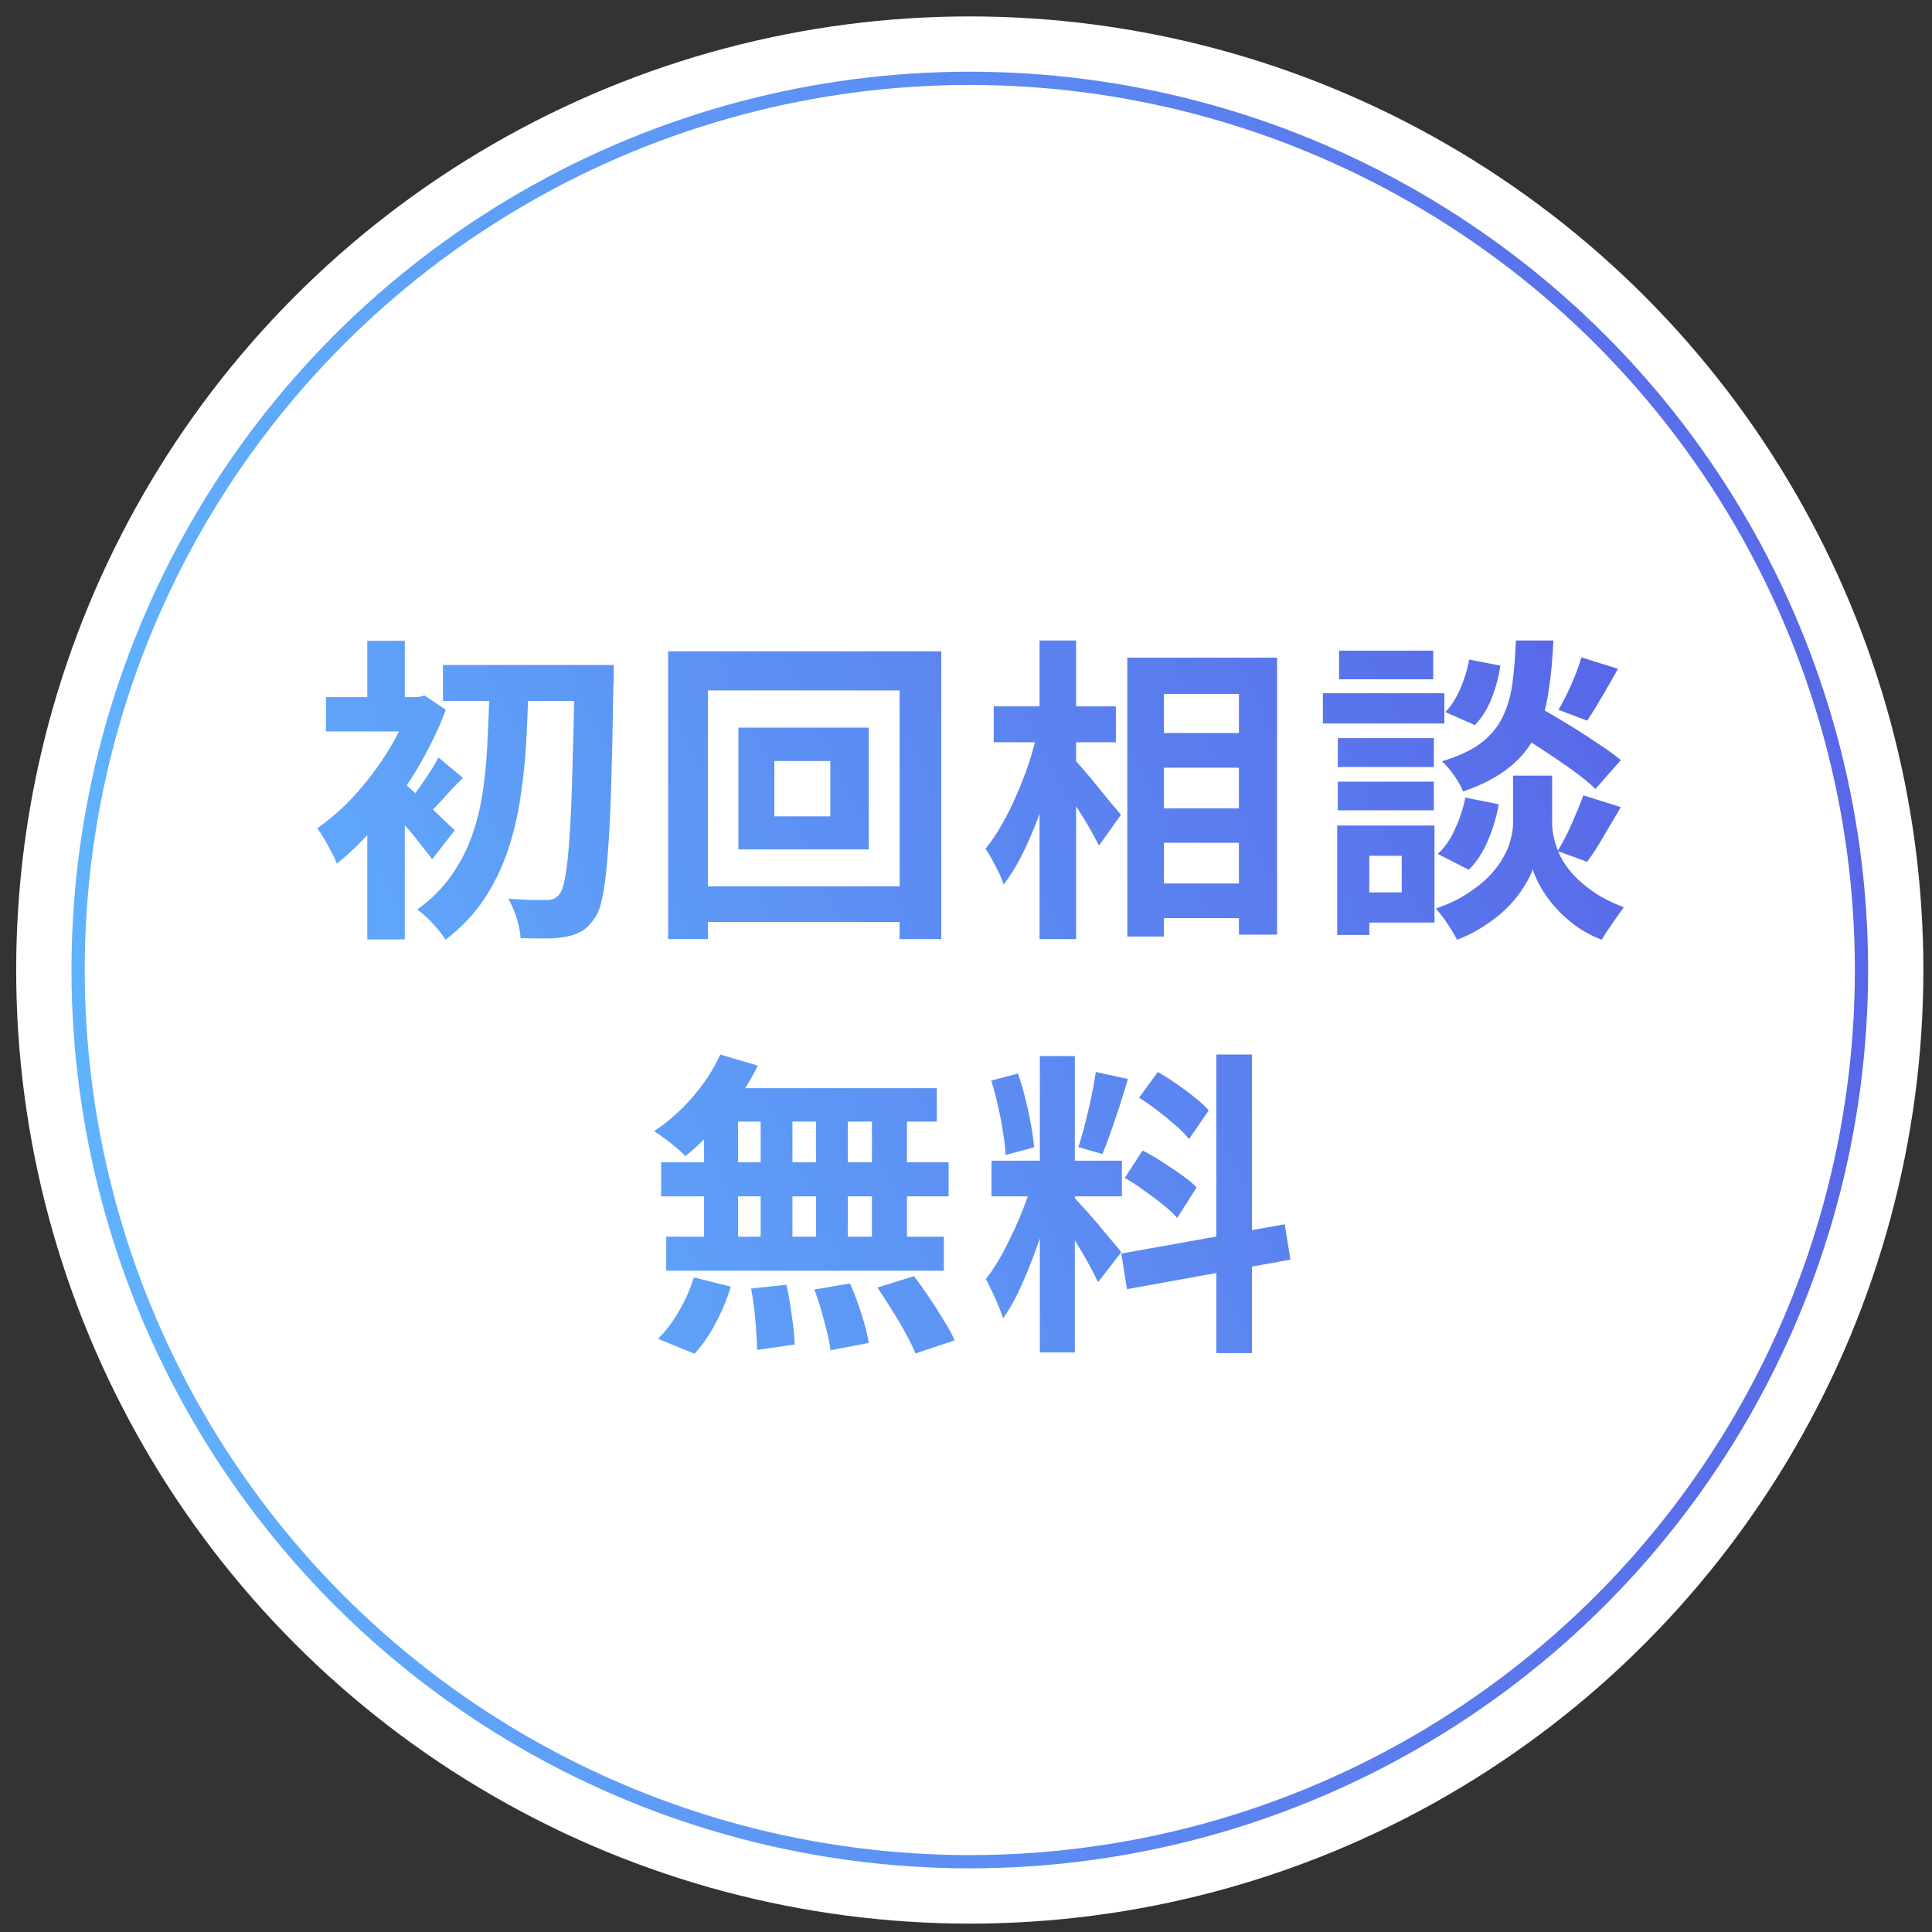
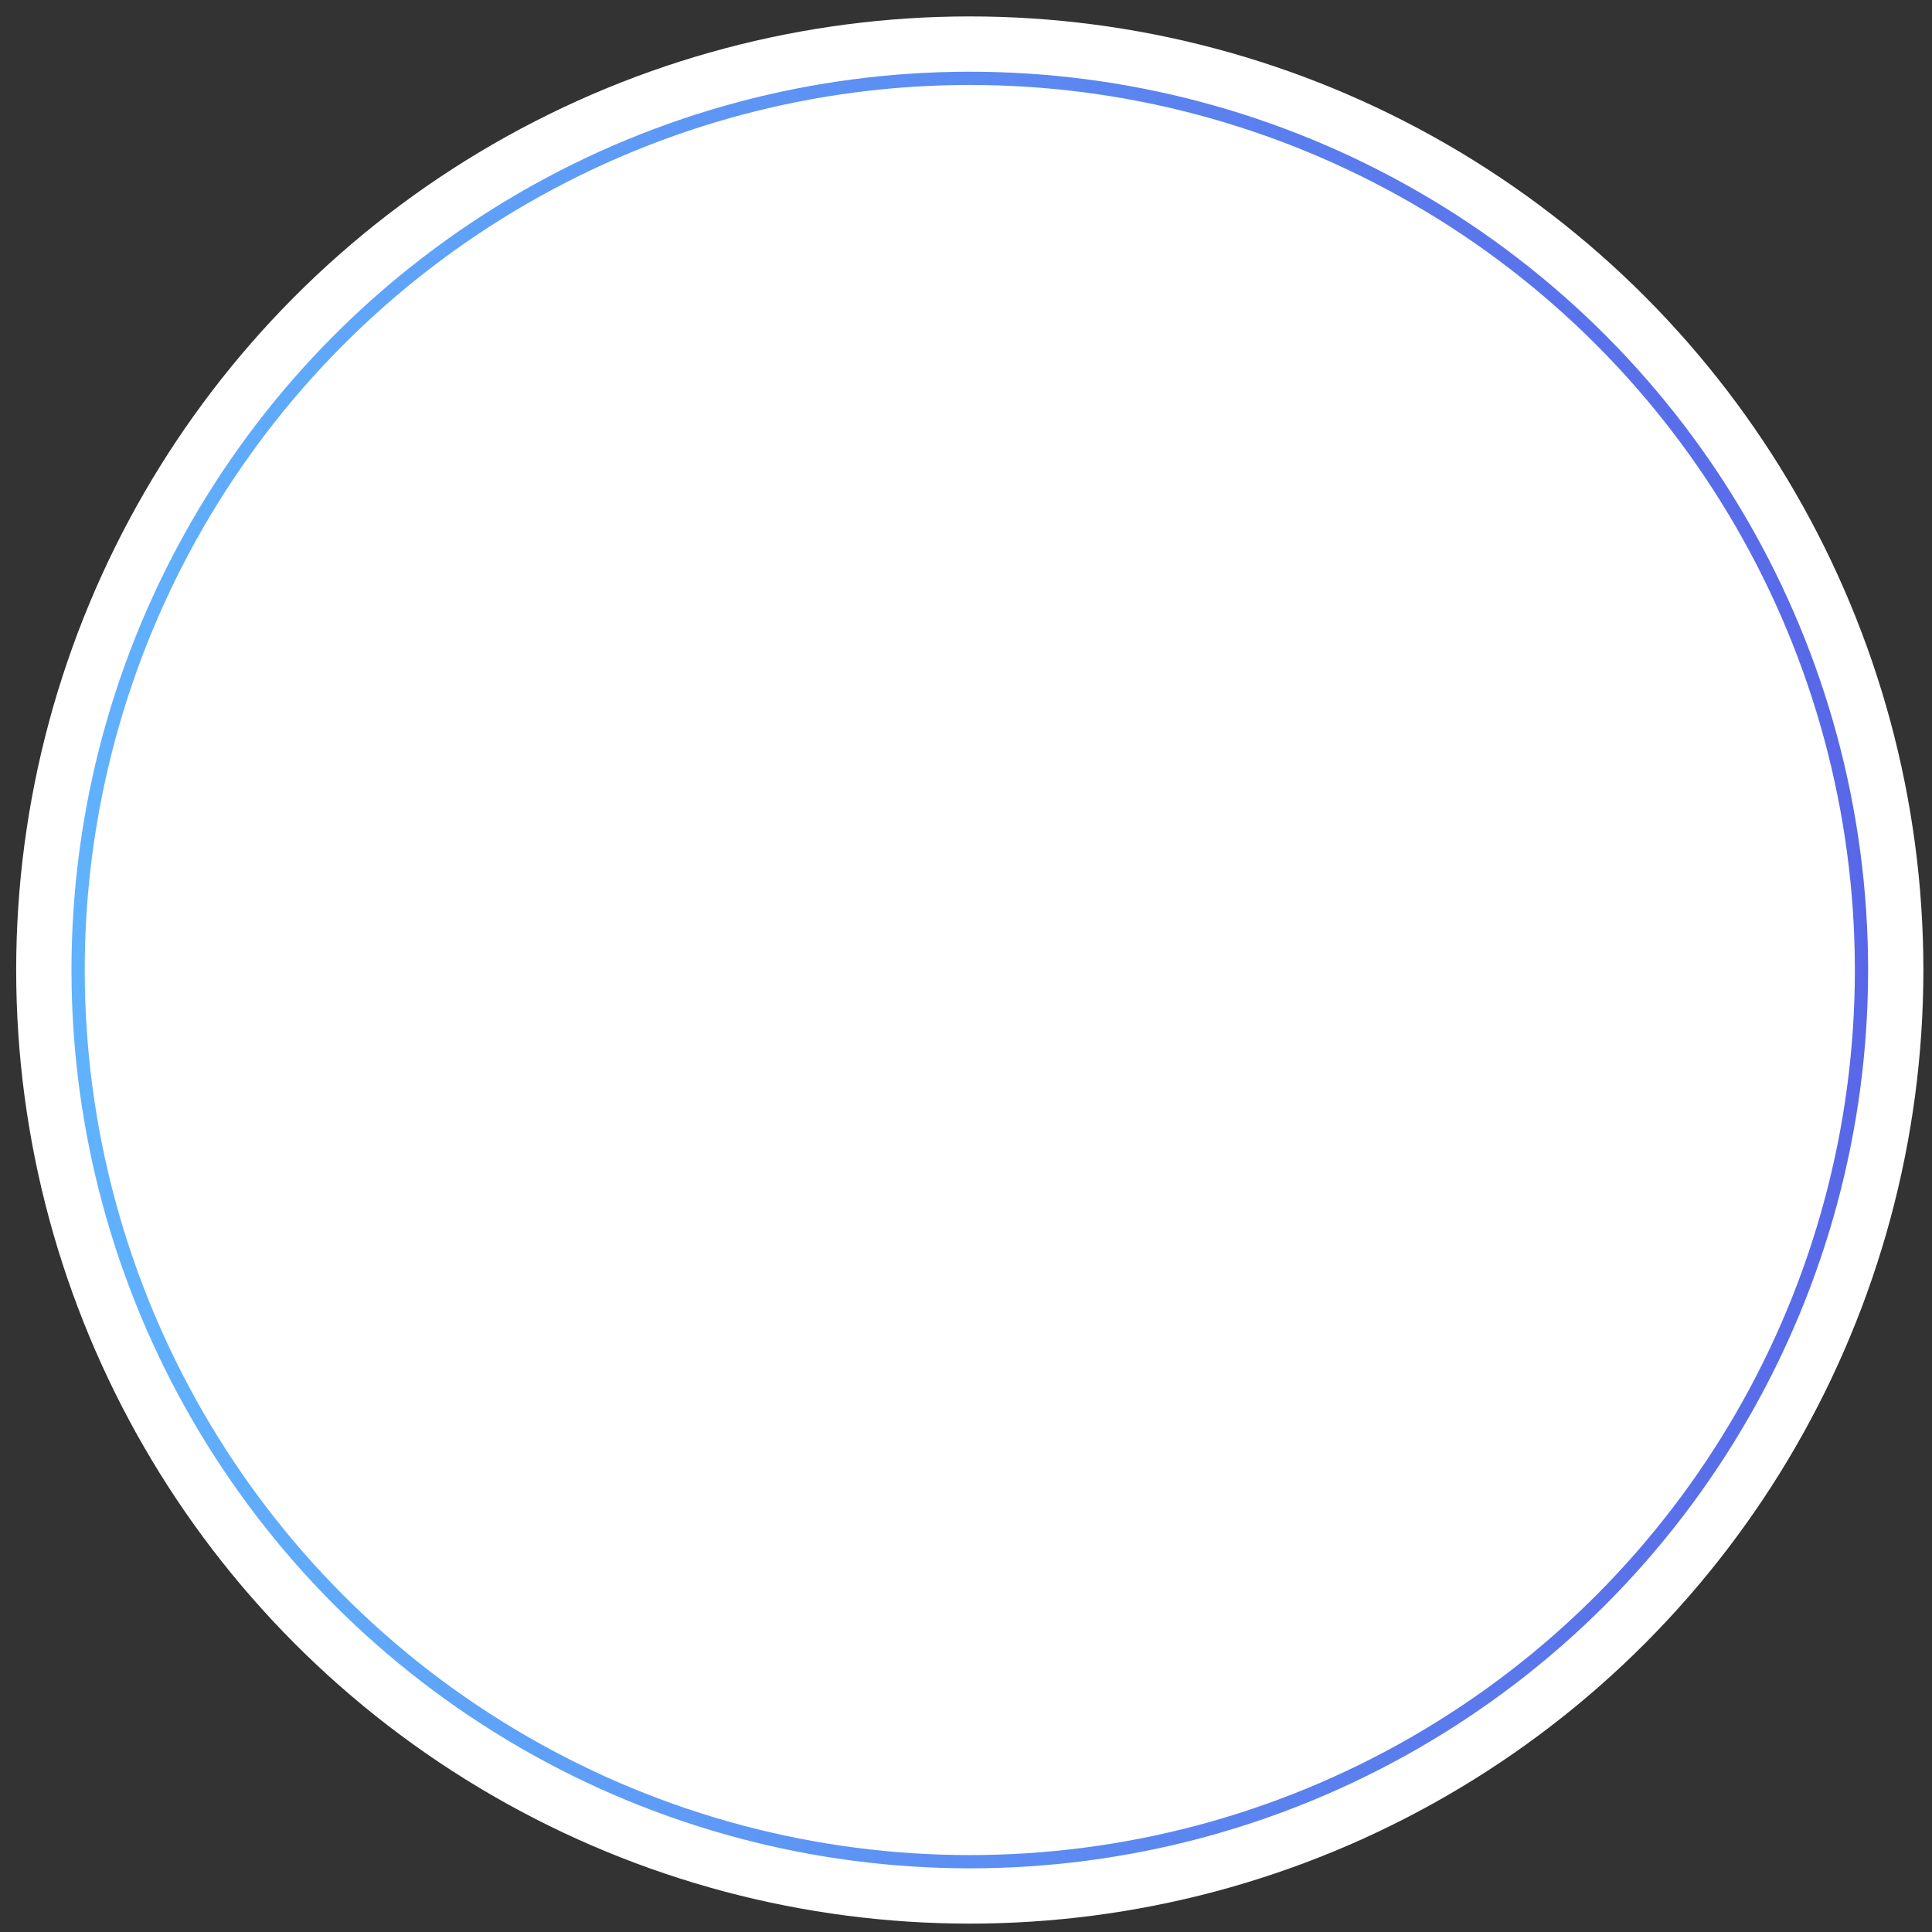
<svg xmlns="http://www.w3.org/2000/svg" width="112" height="112" viewBox="0 0 112 112" fill="none">
  <rect x="0" y="0" width="112" height="112" fill="#333333" stroke="none" />
  <circle cx="56.219" cy="56.233" r="55.281" fill="white" />
  <circle cx="56.22" cy="56.233" r="51.692" fill="white" stroke="url(#paint0_linear_227_3164)" stroke-width="0.768" />
-   <path d="M25.679 38.55H34.123V40.633H25.679V38.55ZM33.311 38.55H35.579C35.579 38.55 35.579 38.623 35.579 38.771C35.579 38.918 35.579 39.084 35.579 39.269C35.579 39.441 35.573 39.576 35.56 39.674C35.524 41.997 35.481 43.963 35.431 45.573C35.382 47.183 35.315 48.505 35.229 49.537C35.155 50.569 35.057 51.374 34.934 51.952C34.823 52.517 34.682 52.923 34.51 53.169C34.264 53.537 34.012 53.801 33.754 53.961C33.496 54.121 33.195 54.232 32.85 54.293C32.519 54.367 32.113 54.404 31.634 54.404C31.167 54.404 30.681 54.398 30.177 54.385C30.165 54.066 30.091 53.685 29.956 53.242C29.821 52.8 29.655 52.419 29.459 52.099C29.95 52.136 30.399 52.161 30.804 52.173C31.21 52.173 31.517 52.173 31.726 52.173C32.033 52.173 32.273 52.056 32.445 51.823C32.58 51.651 32.691 51.3 32.777 50.772C32.875 50.231 32.955 49.463 33.017 48.468C33.09 47.472 33.145 46.206 33.182 44.67C33.231 43.134 33.275 41.272 33.311 39.084V38.55ZM28.389 39.527H30.638C30.614 40.67 30.571 41.813 30.509 42.956C30.448 44.099 30.331 45.211 30.159 46.292C29.999 47.374 29.747 48.412 29.403 49.408C29.059 50.403 28.598 51.331 28.021 52.191C27.443 53.039 26.712 53.801 25.827 54.477C25.642 54.182 25.397 53.869 25.09 53.537C24.782 53.205 24.481 52.935 24.186 52.726C24.997 52.148 25.661 51.485 26.177 50.735C26.706 49.985 27.117 49.174 27.412 48.302C27.707 47.429 27.916 46.507 28.039 45.536C28.162 44.566 28.242 43.576 28.279 42.569C28.328 41.548 28.365 40.535 28.389 39.527ZM21.292 46.643L23.467 44.043V54.459H21.292V46.643ZM18.895 40.412H24.407V42.403H18.895V40.412ZM21.292 37.149H23.467V41.481H21.292V37.149ZM23.246 45.26C23.406 45.371 23.627 45.561 23.91 45.831C24.205 46.09 24.518 46.378 24.85 46.698C25.182 47.005 25.483 47.294 25.753 47.564C26.036 47.822 26.239 48.013 26.361 48.136L25.053 49.813C24.881 49.58 24.666 49.303 24.407 48.984C24.162 48.652 23.891 48.32 23.596 47.988C23.314 47.644 23.043 47.325 22.785 47.03C22.527 46.722 22.3 46.471 22.103 46.274L23.246 45.26ZM23.817 40.412H24.241L24.61 40.319L25.845 41.149C25.403 42.317 24.844 43.466 24.168 44.596C23.492 45.727 22.748 46.759 21.937 47.693C21.138 48.627 20.333 49.42 19.522 50.072C19.461 49.875 19.356 49.648 19.209 49.389C19.074 49.119 18.932 48.861 18.785 48.615C18.637 48.357 18.502 48.16 18.379 48.025C19.129 47.509 19.86 46.864 20.573 46.09C21.286 45.303 21.925 44.455 22.49 43.545C23.055 42.624 23.498 41.721 23.817 40.836V40.412ZM25.421 43.914L26.841 45.094C26.448 45.475 26.079 45.862 25.735 46.255C25.391 46.636 25.077 46.962 24.794 47.233L23.799 46.329C24.057 46.022 24.34 45.635 24.647 45.168C24.967 44.701 25.225 44.283 25.421 43.914ZM44.889 44.117V47.325H48.133V44.117H44.889ZM42.805 42.181H50.364V49.242H42.805V42.181ZM38.731 37.757H54.567V54.441H52.152V40.025H41.036V54.441H38.731V37.757ZM40.04 51.38H53.516V53.445H40.04V51.38ZM66.402 42.495H73.001V44.504H66.402V42.495ZM66.402 46.864H73.001V48.855H66.402V46.864ZM66.402 51.214H73.001V53.224H66.402V51.214ZM65.351 38.126H74.034V54.182H71.822V40.227H67.471V54.293H65.351V38.126ZM57.608 40.946H64.687V43.029H57.608V40.946ZM60.263 37.13H62.383V54.441H60.263V37.13ZM60.153 42.366L61.461 42.827C61.314 43.576 61.13 44.35 60.908 45.149C60.687 45.936 60.435 46.71 60.153 47.472C59.87 48.222 59.562 48.928 59.231 49.592C58.899 50.243 58.549 50.803 58.18 51.27C58.082 50.962 57.928 50.612 57.719 50.219C57.51 49.813 57.313 49.475 57.129 49.205C57.461 48.8 57.781 48.326 58.088 47.785C58.395 47.245 58.678 46.673 58.936 46.071C59.206 45.457 59.446 44.836 59.655 44.209C59.864 43.57 60.03 42.956 60.153 42.366ZM62.236 43.988C62.371 44.111 62.567 44.326 62.825 44.633C63.084 44.928 63.354 45.254 63.637 45.61C63.932 45.967 64.202 46.298 64.448 46.606C64.706 46.901 64.884 47.11 64.982 47.233L63.71 49.021C63.575 48.75 63.403 48.431 63.194 48.062C62.985 47.693 62.758 47.319 62.512 46.938C62.266 46.557 62.027 46.194 61.793 45.85C61.572 45.506 61.381 45.217 61.222 44.983L62.236 43.988ZM87.602 42.31L88.966 40.854C89.495 41.149 90.072 41.487 90.699 41.868C91.338 42.249 91.946 42.636 92.524 43.029C93.114 43.41 93.593 43.755 93.962 44.062L92.487 45.739C92.155 45.407 91.707 45.039 91.141 44.633C90.576 44.228 89.98 43.822 89.353 43.416C88.726 43.011 88.143 42.642 87.602 42.31ZM88.874 44.965H89.98V47.767C89.98 48.013 90.017 48.296 90.091 48.615C90.164 48.935 90.287 49.279 90.459 49.648C90.644 50.004 90.895 50.36 91.215 50.717C91.535 51.061 91.934 51.399 92.413 51.731C92.893 52.05 93.464 52.339 94.128 52.597C93.943 52.855 93.722 53.169 93.464 53.537C93.206 53.906 93.003 54.219 92.856 54.477C92.278 54.256 91.756 53.974 91.289 53.629C90.834 53.285 90.441 52.923 90.109 52.542C89.777 52.148 89.507 51.767 89.298 51.399C89.089 51.018 88.941 50.686 88.855 50.403C88.757 50.686 88.591 51.012 88.358 51.38C88.136 51.749 87.841 52.13 87.473 52.523C87.104 52.904 86.668 53.261 86.164 53.593C85.672 53.937 85.107 54.232 84.468 54.477C84.382 54.305 84.265 54.102 84.118 53.869C83.983 53.648 83.835 53.427 83.675 53.205C83.516 52.996 83.368 52.818 83.233 52.671C83.946 52.425 84.554 52.136 85.058 51.804C85.574 51.472 86.004 51.128 86.348 50.772C86.692 50.403 86.963 50.041 87.159 49.684C87.368 49.316 87.51 48.965 87.583 48.633C87.669 48.302 87.713 48.013 87.713 47.767V44.965H88.874ZM87.878 37.13H90.054C90.004 38.236 89.906 39.244 89.759 40.154C89.624 41.063 89.378 41.88 89.021 42.605C88.677 43.318 88.167 43.945 87.491 44.486C86.828 45.026 85.937 45.493 84.818 45.887C84.72 45.616 84.548 45.309 84.302 44.965C84.056 44.609 83.817 44.332 83.583 44.136C84.554 43.84 85.316 43.484 85.869 43.066C86.422 42.636 86.834 42.138 87.104 41.573C87.387 40.995 87.577 40.344 87.676 39.619C87.774 38.882 87.841 38.052 87.878 37.13ZM85.168 38.236L86.975 38.587C86.889 39.213 86.723 39.84 86.477 40.467C86.231 41.094 85.906 41.616 85.5 42.034L83.786 41.278C84.118 40.946 84.406 40.498 84.652 39.932C84.898 39.367 85.07 38.802 85.168 38.236ZM84.947 46.237L86.883 46.624C86.76 47.337 86.551 48.038 86.256 48.726C85.973 49.402 85.605 49.967 85.15 50.422L83.343 49.5C83.737 49.156 84.069 48.683 84.339 48.081C84.622 47.478 84.824 46.864 84.947 46.237ZM91.676 38.107L93.796 38.771C93.489 39.324 93.175 39.871 92.856 40.412C92.549 40.94 92.266 41.395 92.008 41.776L90.349 41.149C90.508 40.879 90.674 40.565 90.846 40.209C91.018 39.852 91.178 39.49 91.326 39.121C91.473 38.752 91.59 38.414 91.676 38.107ZM91.787 46.108L93.962 46.79C93.63 47.355 93.292 47.927 92.948 48.505C92.616 49.082 92.303 49.568 92.008 49.961L90.293 49.334C90.478 49.039 90.662 48.707 90.846 48.339C91.031 47.958 91.203 47.571 91.362 47.177C91.535 46.784 91.676 46.428 91.787 46.108ZM77.555 42.79H83.122V44.467H77.555V42.79ZM77.629 37.72H83.085V39.379H77.629V37.72ZM77.555 45.315H83.122V46.974H77.555V45.315ZM76.689 40.19H83.731V41.942H76.689V40.19ZM78.513 47.859H83.159V53.482H78.513V51.731H81.26V49.611H78.513V47.859ZM77.518 47.859H79.38V54.201H77.518V47.859ZM41.755 61.13L43.93 61.776C43.598 62.451 43.205 63.115 42.75 63.766C42.295 64.418 41.804 65.02 41.275 65.573C40.759 66.126 40.243 66.612 39.727 67.029C39.604 66.882 39.432 66.716 39.211 66.532C38.989 66.347 38.762 66.169 38.529 65.997C38.295 65.825 38.092 65.684 37.92 65.573C38.707 65.057 39.444 64.406 40.132 63.619C40.821 62.832 41.361 62.003 41.755 61.13ZM41.607 63.084H54.309V65.02H41.072L41.607 63.084ZM38.326 67.38H54.991V69.352H38.326V67.38ZM38.621 71.693H54.714V73.666H38.621V71.693ZM44.096 63.766H45.939V72.726H44.096V63.766ZM40.814 63.766H42.787V72.744H40.814V63.766ZM47.303 63.766H49.147V72.744H47.303V63.766ZM50.548 63.766H52.576V72.744H50.548V63.766ZM43.543 74.698L45.589 74.477C45.712 75.03 45.816 75.632 45.902 76.284C46.001 76.935 46.056 77.488 46.068 77.943L43.893 78.256C43.893 77.961 43.875 77.611 43.838 77.205C43.813 76.8 43.776 76.376 43.727 75.933C43.678 75.491 43.617 75.079 43.543 74.698ZM47.211 74.754L49.276 74.403C49.436 74.76 49.589 75.147 49.737 75.565C49.884 75.983 50.013 76.388 50.124 76.781C50.235 77.175 50.314 77.531 50.364 77.851L48.151 78.275C48.09 77.82 47.967 77.261 47.783 76.597C47.611 75.933 47.42 75.319 47.211 74.754ZM50.861 74.643L52.981 73.979C53.276 74.36 53.571 74.772 53.866 75.214C54.161 75.657 54.444 76.099 54.714 76.542C54.985 76.972 55.194 77.359 55.341 77.703L53.074 78.459C52.938 78.127 52.748 77.74 52.502 77.297C52.269 76.855 52.004 76.406 51.709 75.952C51.427 75.485 51.144 75.049 50.861 74.643ZM40.224 74.053L42.363 74.588C42.154 75.288 41.865 75.989 41.496 76.689C41.128 77.39 40.716 77.986 40.261 78.477L38.141 77.611C38.559 77.218 38.959 76.695 39.34 76.044C39.721 75.393 40.016 74.729 40.224 74.053ZM60.282 61.222H62.309V78.404H60.282V61.222ZM57.479 67.287H65.038V69.352H57.479V67.287ZM59.876 68.375L61.111 68.984C60.951 69.598 60.767 70.249 60.558 70.938C60.349 71.614 60.116 72.289 59.858 72.965C59.599 73.641 59.329 74.28 59.046 74.883C58.764 75.472 58.463 75.989 58.143 76.431C58.082 76.198 57.989 75.946 57.867 75.675C57.756 75.393 57.633 75.116 57.498 74.846C57.375 74.575 57.258 74.342 57.148 74.145C57.516 73.691 57.873 73.131 58.217 72.468C58.573 71.792 58.899 71.097 59.194 70.385C59.489 69.659 59.716 68.99 59.876 68.375ZM62.291 69.444C62.389 69.543 62.531 69.696 62.715 69.905C62.911 70.114 63.127 70.354 63.36 70.624C63.594 70.882 63.815 71.147 64.024 71.417C64.245 71.675 64.442 71.908 64.614 72.117C64.798 72.326 64.927 72.486 65.001 72.597L63.655 74.329C63.532 74.059 63.372 73.746 63.176 73.389C62.979 73.021 62.764 72.646 62.531 72.265C62.297 71.872 62.07 71.503 61.849 71.159C61.627 70.815 61.437 70.532 61.277 70.311L62.291 69.444ZM57.461 62.642L59.01 62.236C59.169 62.679 59.311 63.158 59.434 63.674C59.569 64.19 59.679 64.694 59.765 65.186C59.851 65.677 59.913 66.12 59.95 66.513L58.291 66.956C58.278 66.562 58.229 66.12 58.143 65.628C58.069 65.124 57.971 64.614 57.848 64.098C57.737 63.57 57.608 63.084 57.461 62.642ZM63.526 62.144L65.388 62.55C65.24 63.054 65.081 63.57 64.909 64.098C64.737 64.627 64.564 65.137 64.392 65.628C64.22 66.108 64.061 66.532 63.913 66.9L62.512 66.495C62.647 66.102 62.776 65.653 62.899 65.149C63.034 64.633 63.157 64.111 63.268 63.582C63.379 63.054 63.465 62.574 63.526 62.144ZM70.513 61.13H72.578V78.441H70.513V61.13ZM65.001 72.67L74.476 70.974L74.808 73.021L65.333 74.735L65.001 72.67ZM66.033 63.637L67.121 62.144C67.465 62.341 67.821 62.568 68.19 62.826C68.571 63.084 68.927 63.349 69.259 63.619C69.603 63.889 69.874 64.141 70.07 64.375L68.927 66.034C68.743 65.788 68.485 65.524 68.153 65.241C67.834 64.959 67.49 64.676 67.121 64.393C66.752 64.111 66.39 63.859 66.033 63.637ZM65.204 68.283L66.236 66.698C66.605 66.882 66.986 67.103 67.379 67.361C67.772 67.607 68.147 67.859 68.503 68.117C68.86 68.363 69.149 68.603 69.37 68.836L68.245 70.606C68.049 70.372 67.778 70.12 67.434 69.85C67.09 69.567 66.721 69.291 66.328 69.02C65.947 68.738 65.572 68.492 65.204 68.283Z" fill="url(#paint1_linear_227_3164)" />
  <defs>
    <linearGradient id="paint0_linear_227_3164" x1="-3.468" y1="56.233" x2="120.879" y2="50.824" gradientUnits="userSpaceOnUse">
      <stop stop-color="#61B8FF" />
      <stop offset="1" stop-color="#575EE5" />
    </linearGradient>
    <linearGradient id="paint1_linear_227_3164" x1="2.913" y1="61.778" x2="96.171" y2="18.849" gradientUnits="userSpaceOnUse">
      <stop stop-color="#61B8FF" />
      <stop offset="1" stop-color="#575EE5" />
    </linearGradient>
  </defs>
</svg>